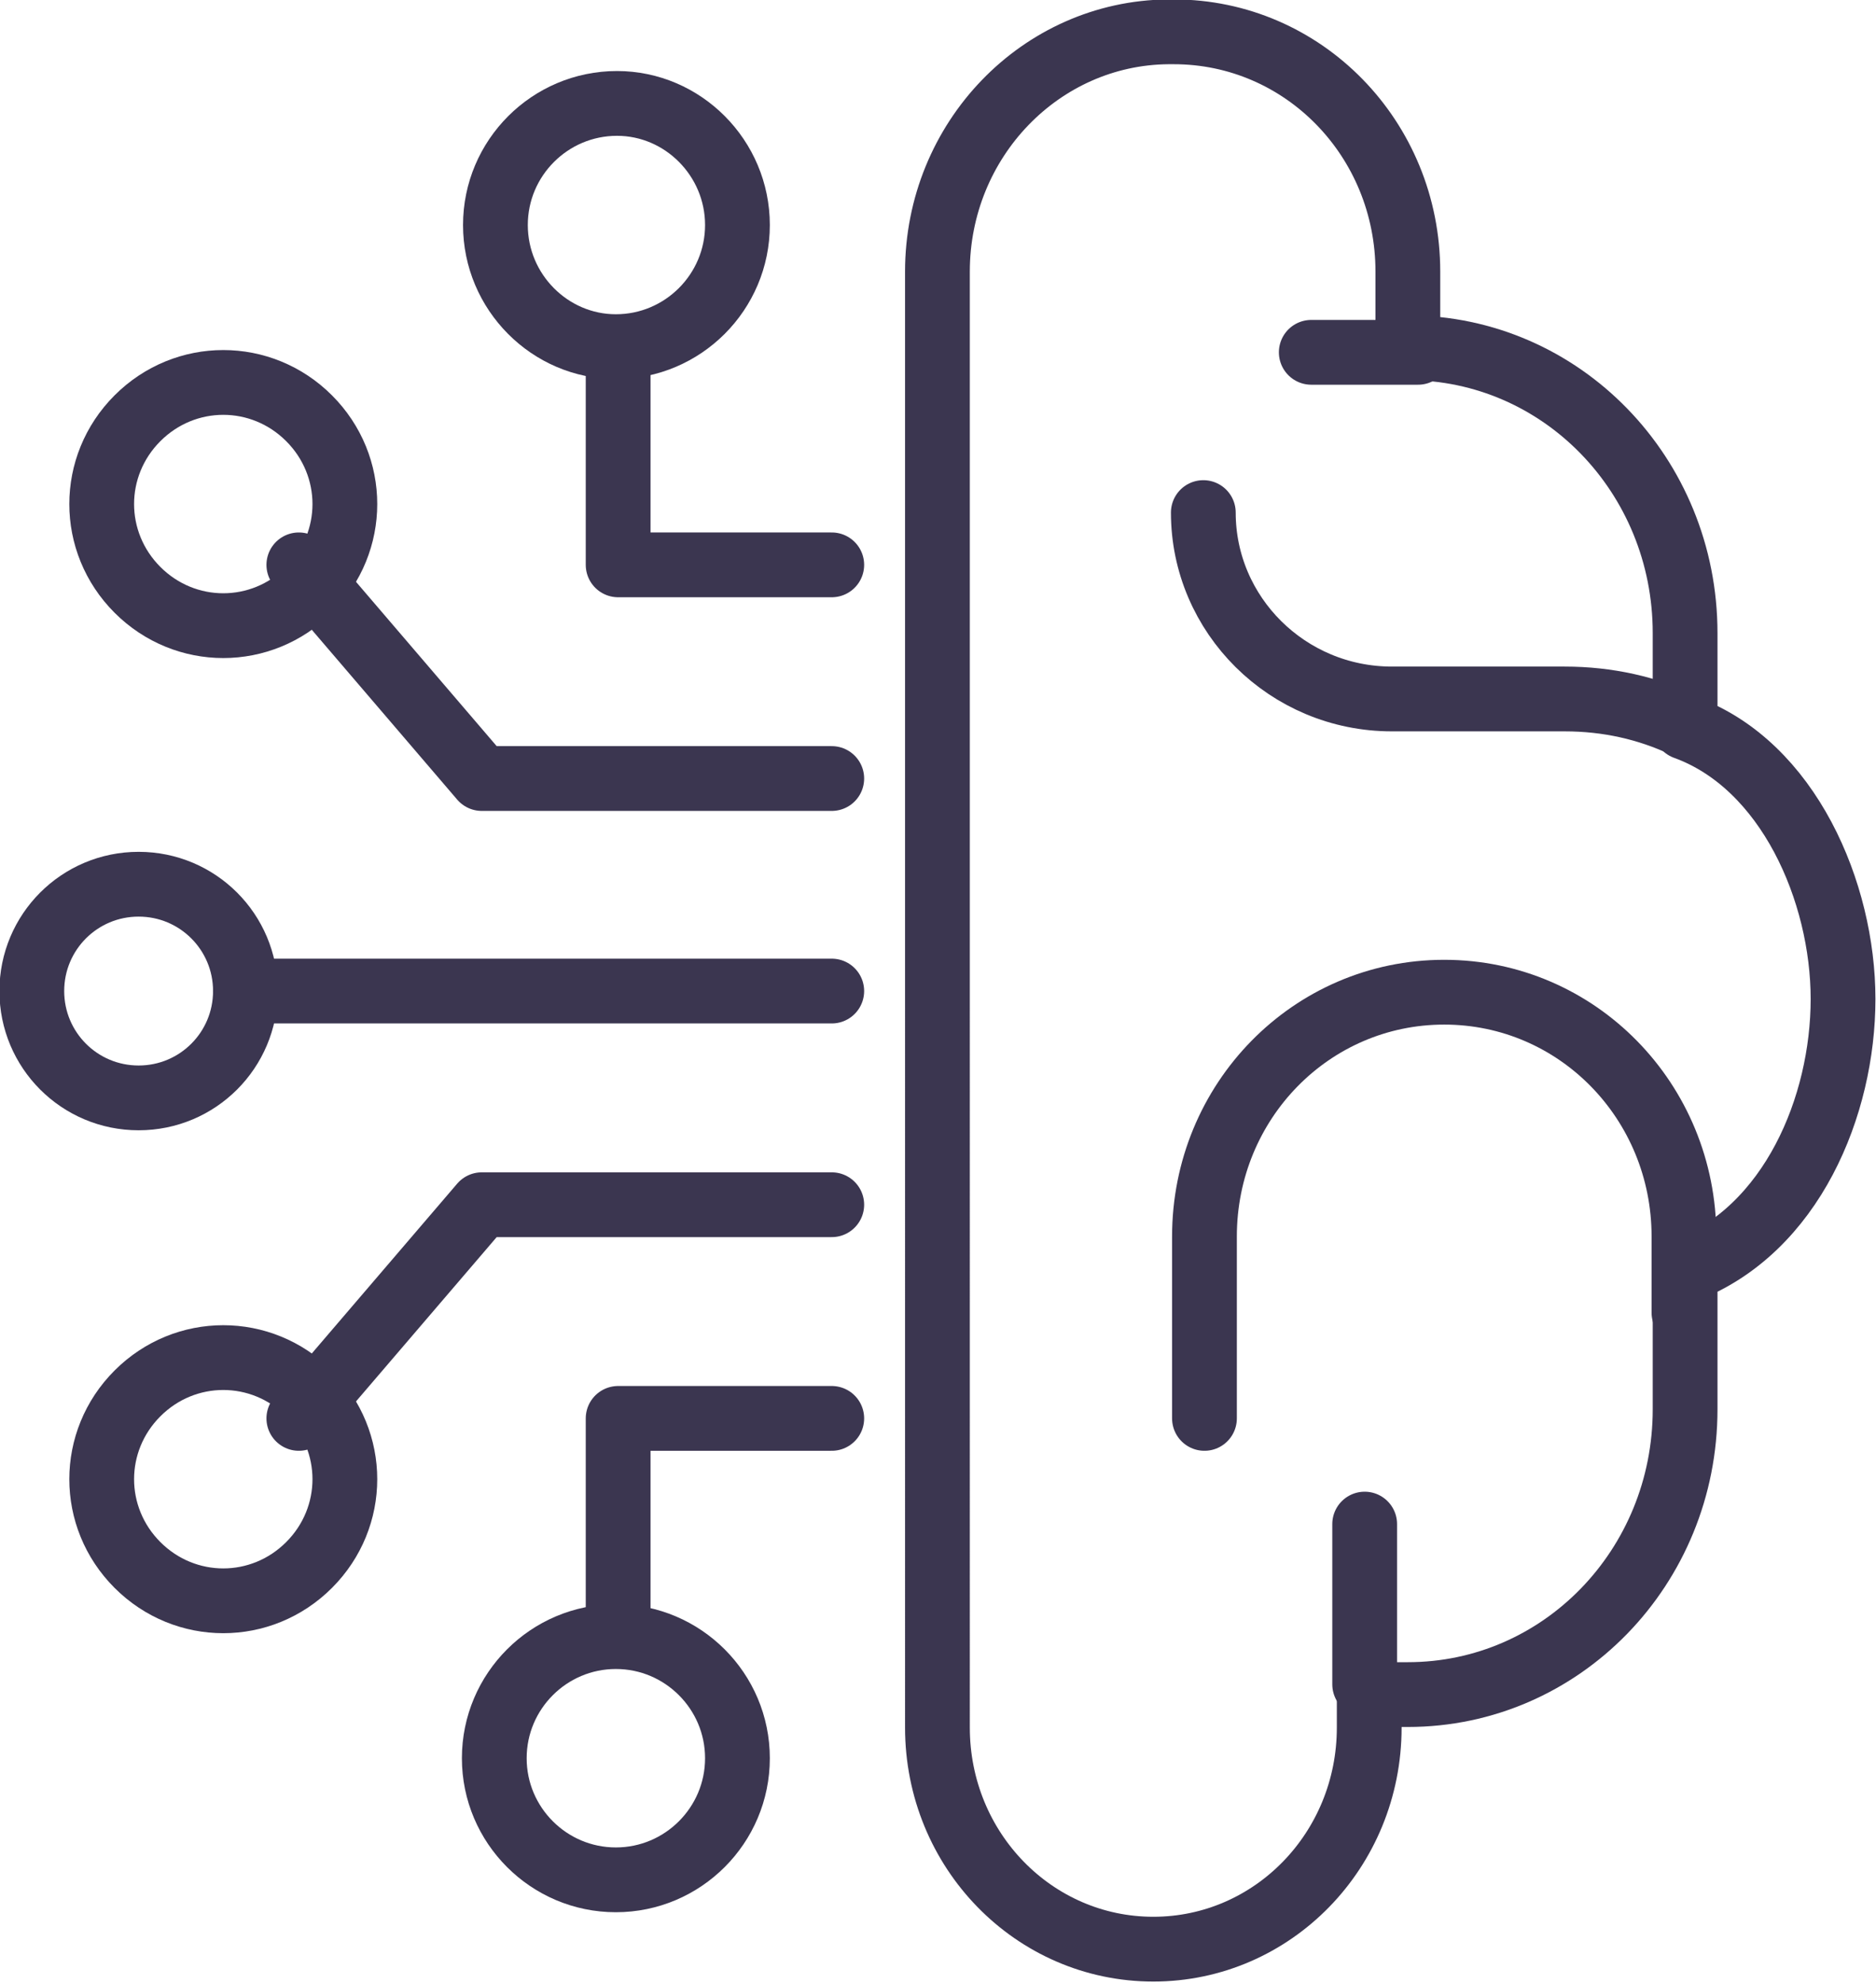
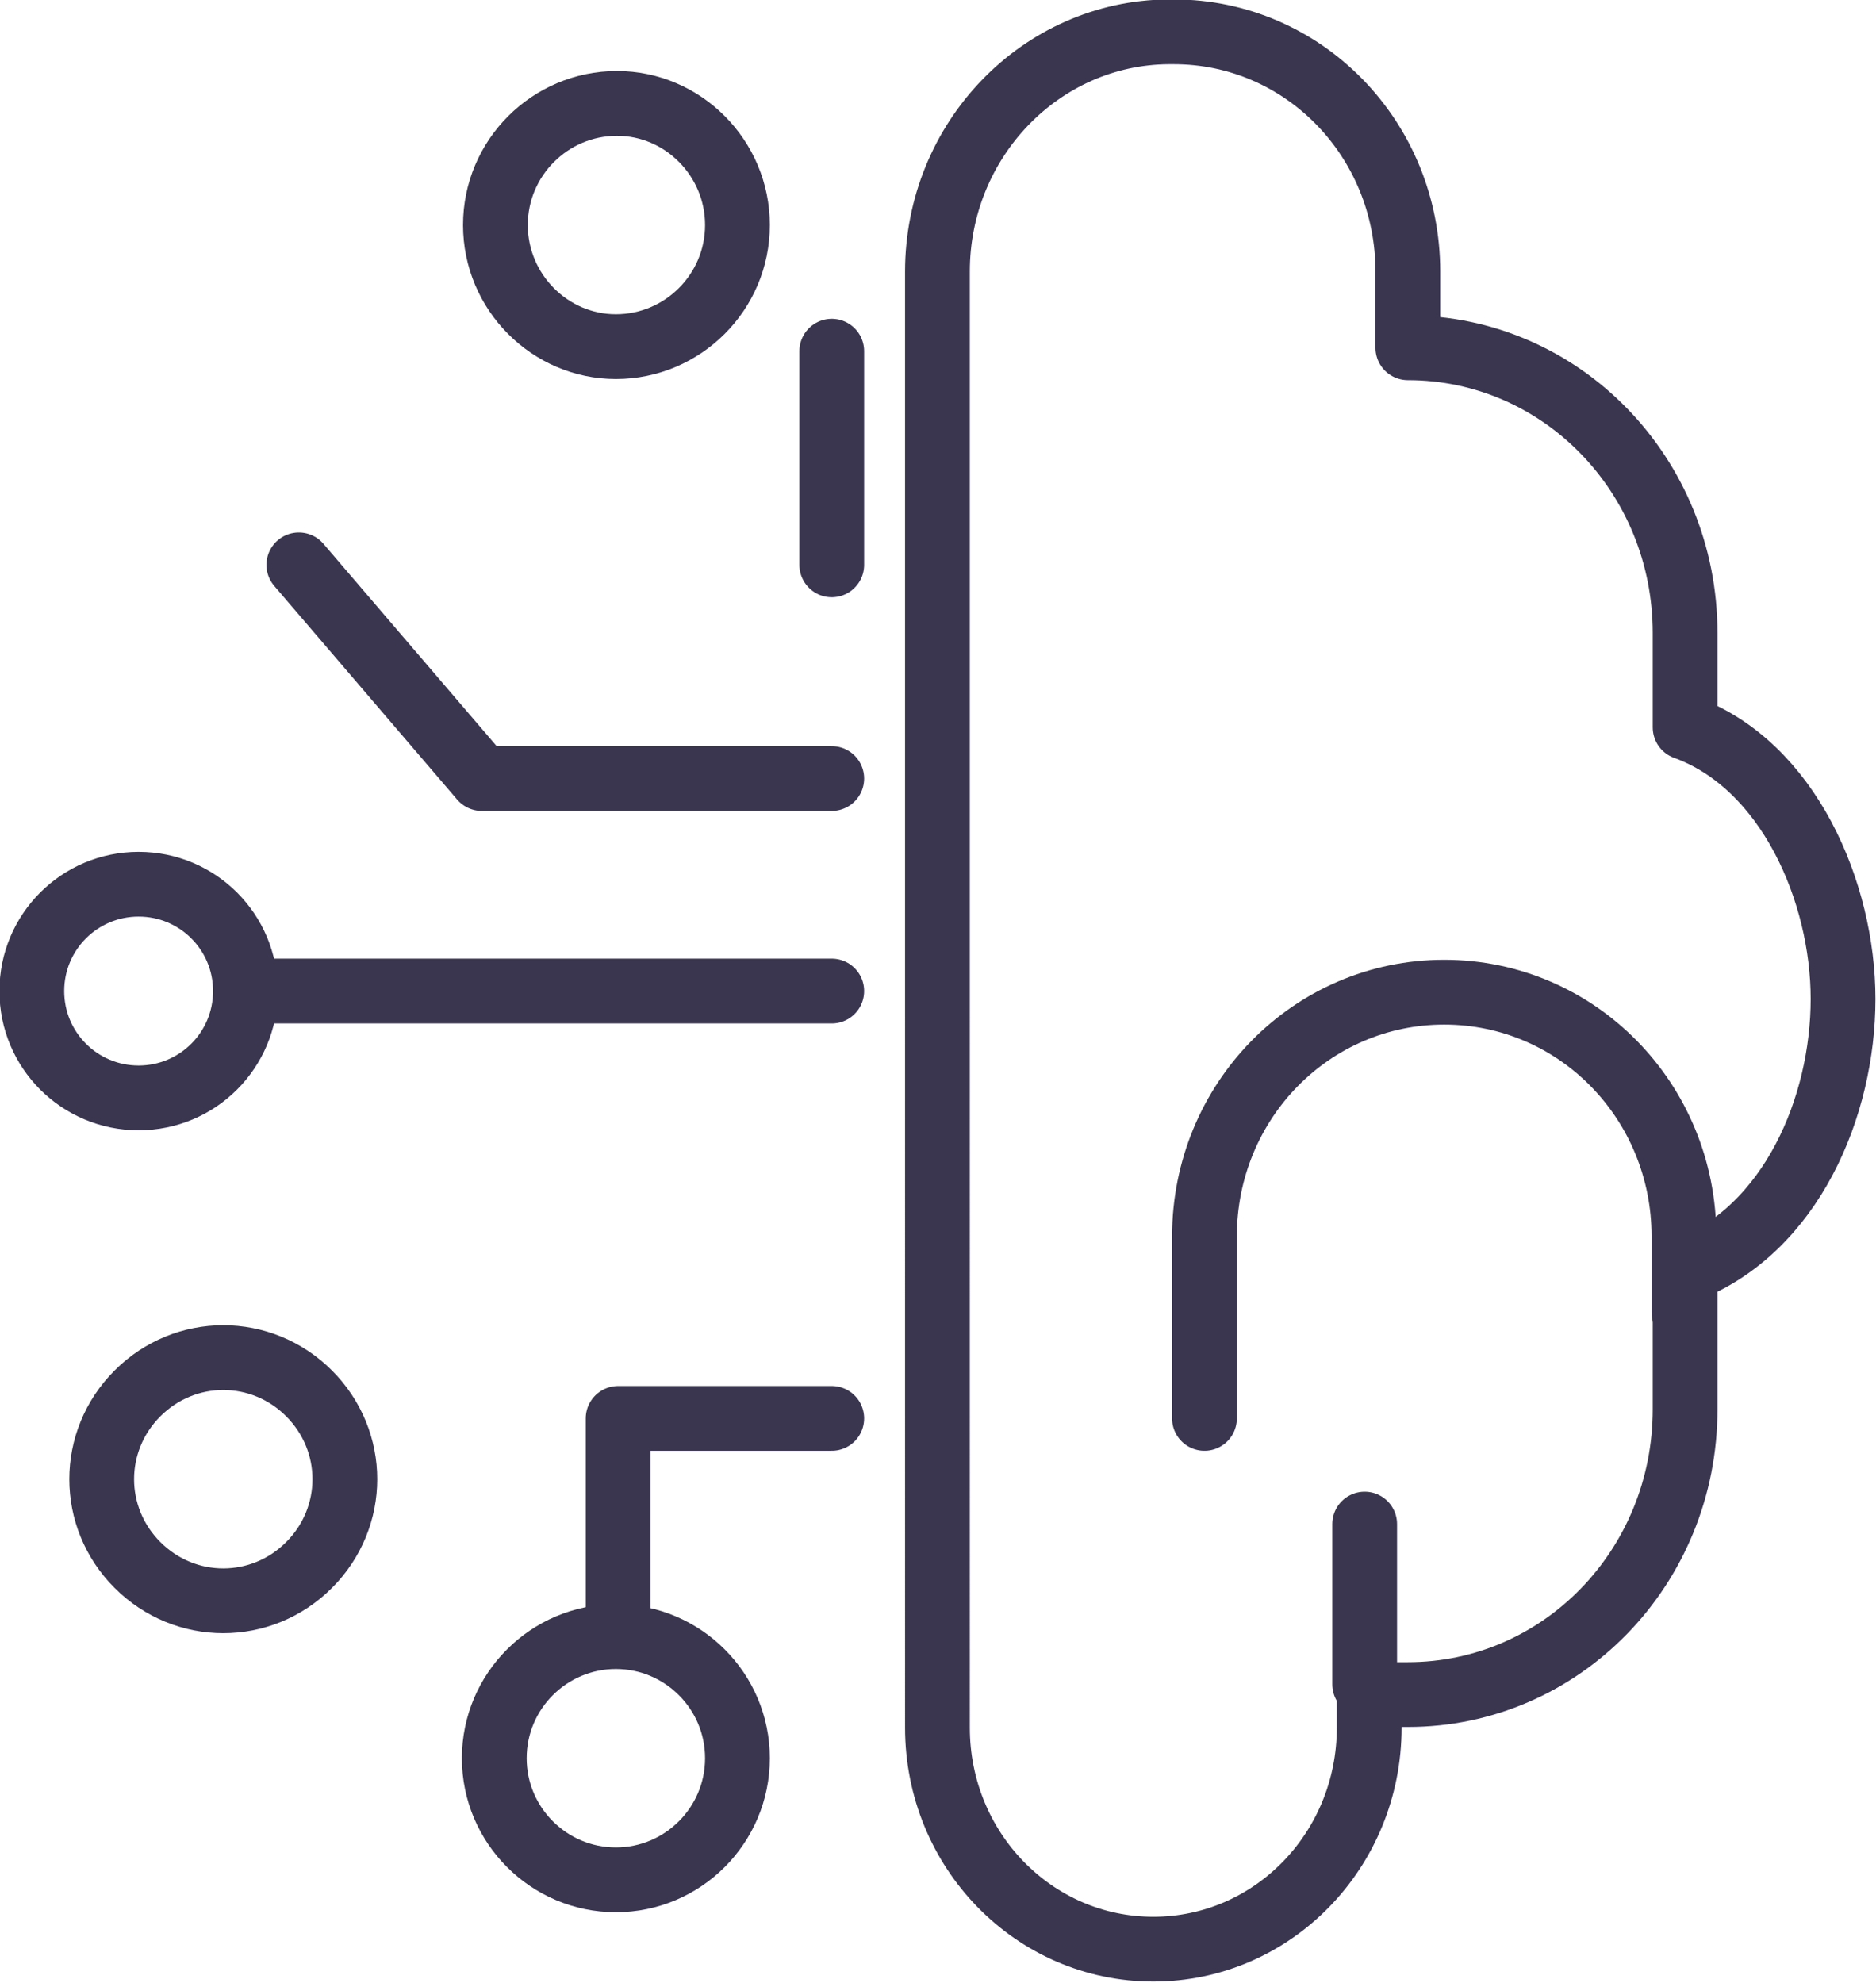
<svg xmlns="http://www.w3.org/2000/svg" id="Layer_1" version="1.1" viewBox="0 0 165.1 174.5">
  <defs>
    <style> .st0 { fill: none; stroke: #3b3650; stroke-linecap: round; stroke-linejoin: round; stroke-width: 5.7px; } </style>
  </defs>
-   <path class="st0" d="M148.2,63.8c-3.2-1.5-6.7-2.3-10.5-2.3h-15.2c-9.2,0-16.6-7.4-16.6-16.4" />
  <path class="st0" d="M123.9,23.9v6.7c13.5,0,24.4,11.2,24.4,25.1v8.3c9.1,3.3,13.9,14.5,13.9,23.9s-4.5,20.3-13.9,23.9v12.2c0,13.9-10.9,25.1-24.4,25.1h-3.4v2.9c0,10.8-8.5,19.5-19,19.5s-19-8.7-19-19.5V23.9c0-11.6,9.1-21,20.3-21.1h.5c11.4,0,20.6,9.4,20.6,21.1h0Z" />
  <path class="st0" d="M106,124.8v-16c0-11.9,9.4-21.5,21.1-21.5s21.1,9.6,21.1,21.5v6.7" />
  <path class="st0" d="M120.1,148.2v-14.1" />
-   <path class="st0" d="M124.8,31h-9.4" />
-   <path class="st0" d="M27.2,36.8c-4.2-4.2-10.9-4.2-15.1,0-4.2,4.2-4.2,10.9,0,15.1,4.2,4.2,10.9,4.2,15.1,0,4.2-4.2,4.2-10.9,0-15.1Z" />
  <path class="st0" d="M27.2,137.7c-4.2,4.2-10.9,4.2-15.1,0-4.2-4.2-4.2-10.9,0-15.1,4.2-4.2,10.9-4.2,15.1,0,4.2,4.2,4.2,10.9,0,15.1Z" />
  <path class="st0" d="M64.9,154.7c0,5.9-4.8,10.7-10.7,10.7s-10.7-4.8-10.7-10.7,4.8-10.7,10.7-10.7,10.7,4.8,10.7,10.7Z" />
  <path class="st0" d="M64.9,19.8c0-5.9-4.8-10.7-10.6-10.7-5.9,0-10.7,4.8-10.7,10.7,0,5.9,4.8,10.7,10.6,10.7,5.9,0,10.7-4.8,10.7-10.7Z" />
  <path class="st0" d="M21.6,87.2c0-5.2-4.2-9.4-9.4-9.4s-9.4,4.2-9.4,9.4,4.2,9.4,9.4,9.4,9.4-4.2,9.4-9.4Z" />
  <path class="st0" d="M21.6,87.2h51.6" />
  <path class="st0" d="M26.3,49.7l16.1,18.8h30.8" />
-   <path class="st0" d="M73.2,49.7h-18.8v-18.8" />
-   <path class="st0" d="M73.2,106h-30.8l-16.1,18.8" />
+   <path class="st0" d="M73.2,49.7v-18.8" />
  <path class="st0" d="M73.2,124.8h-18.8v18.8" />
</svg>